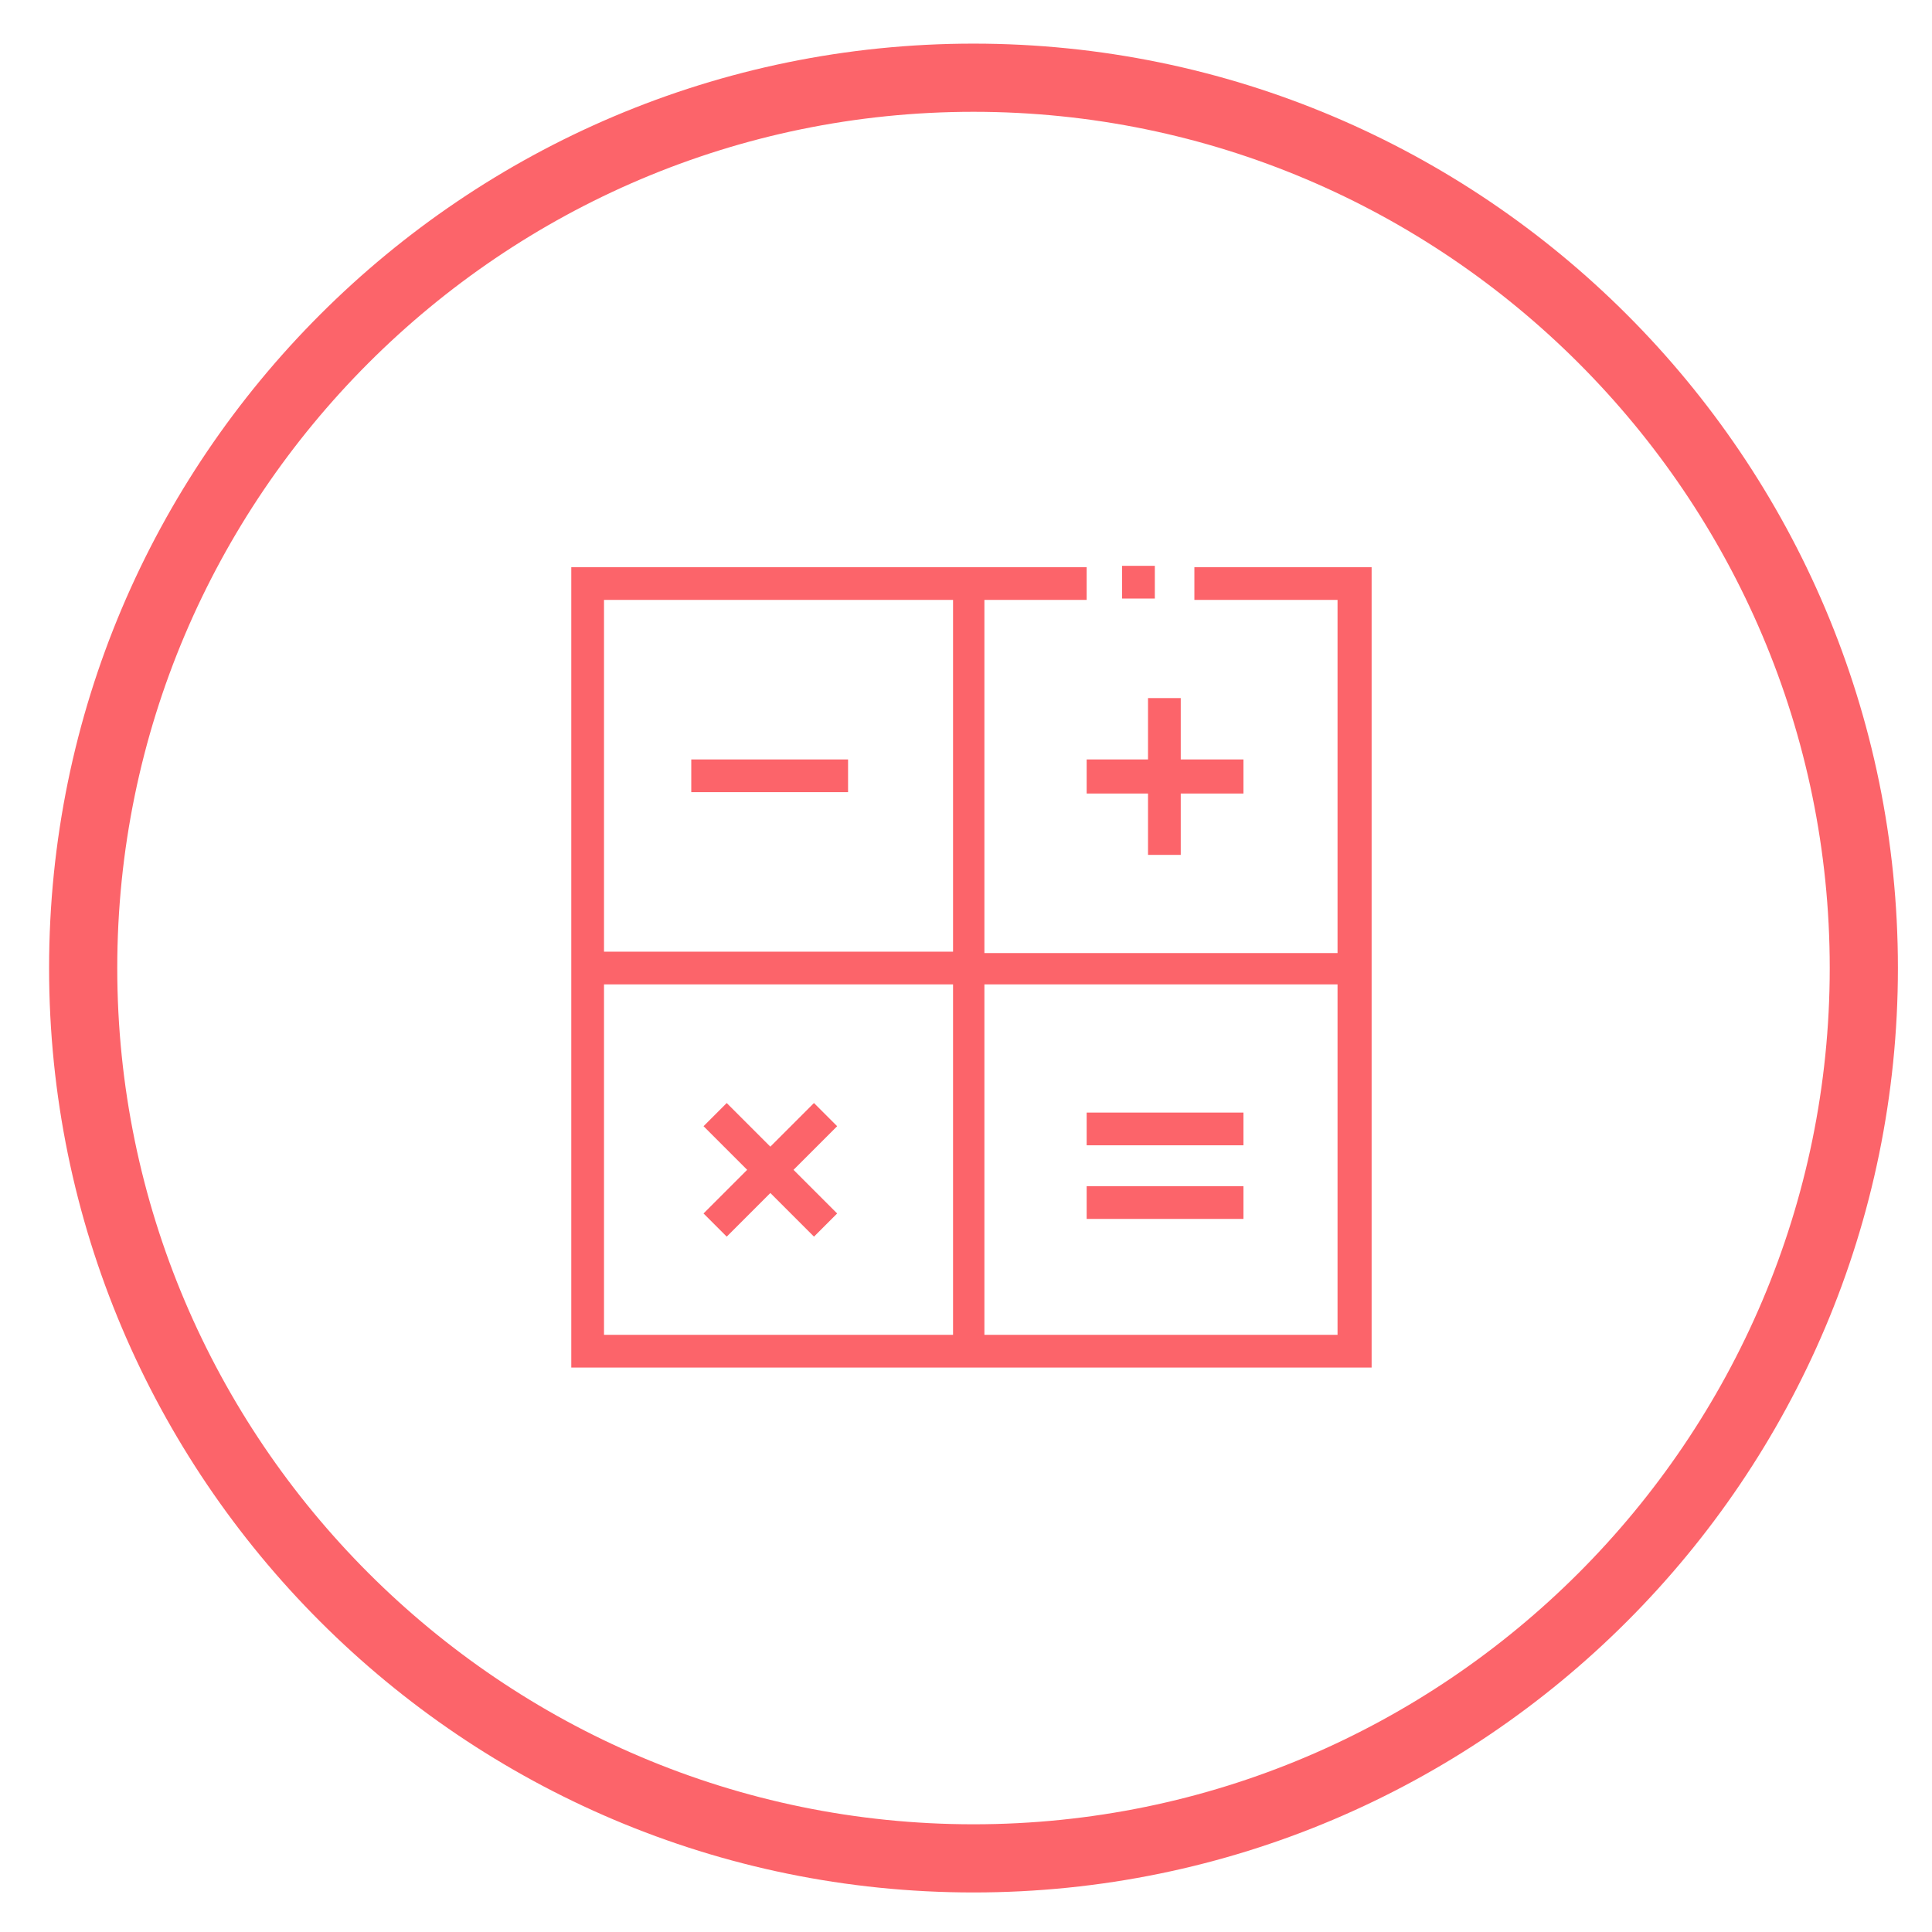
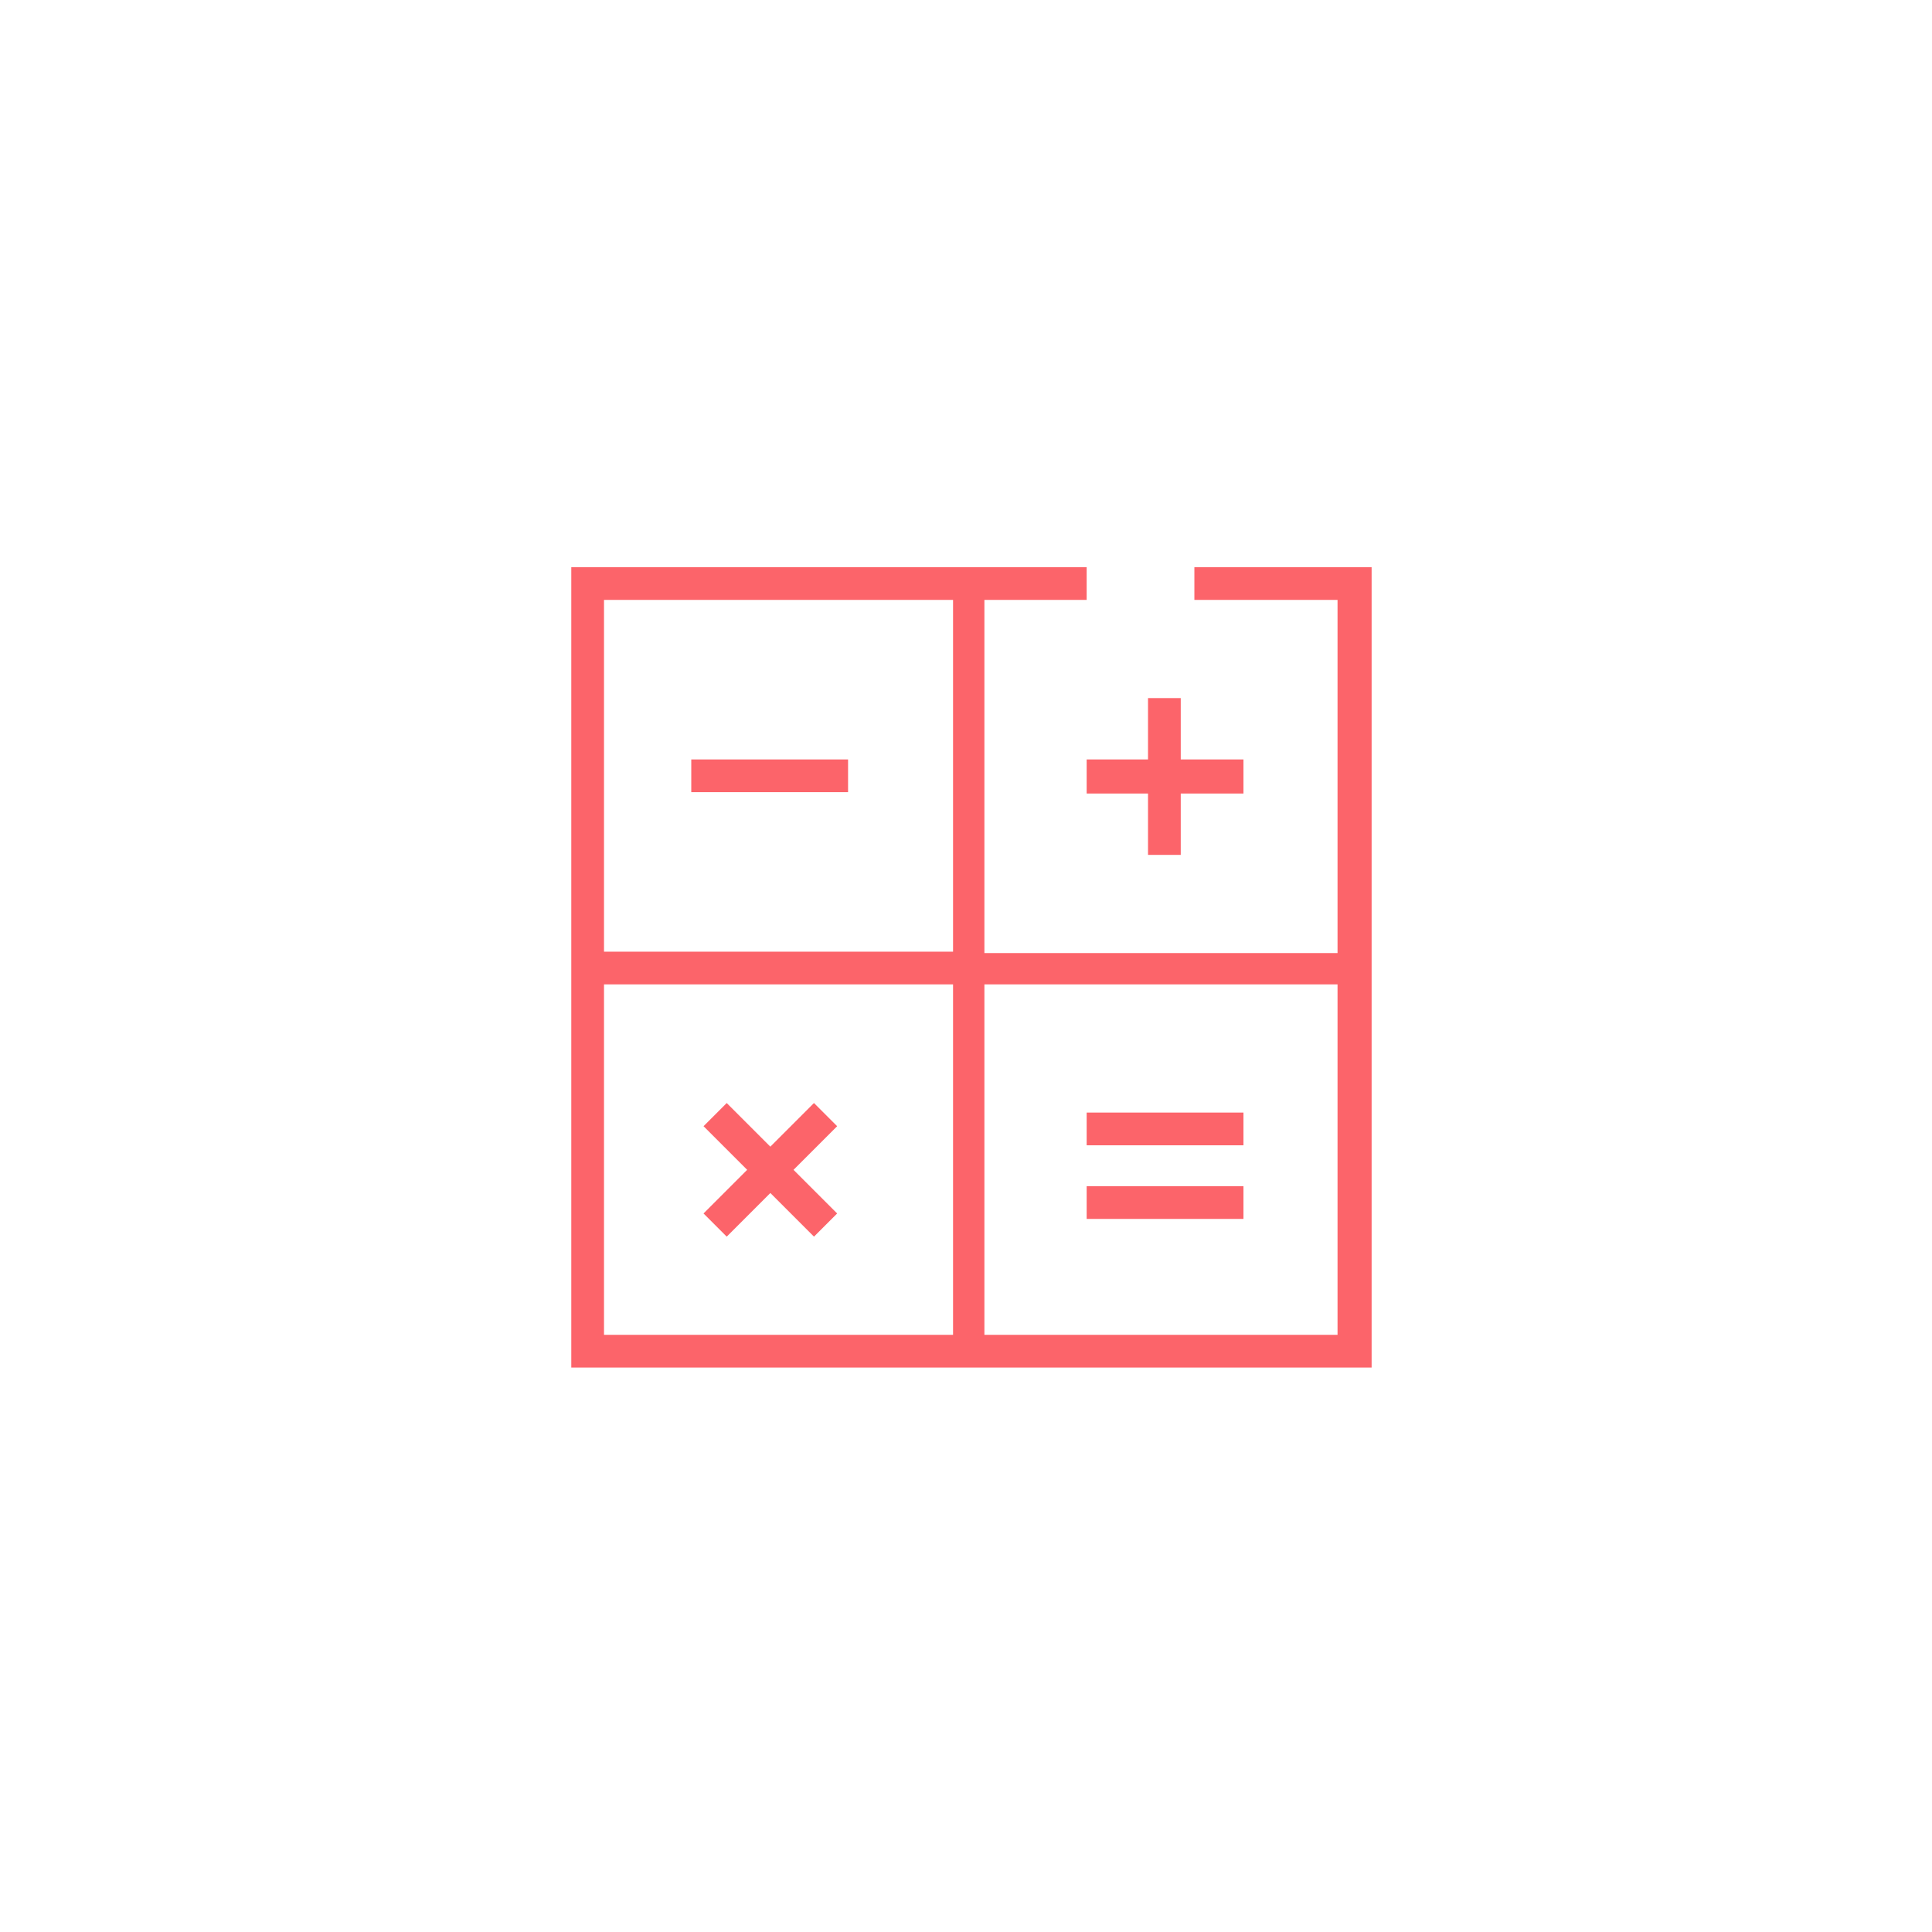
<svg xmlns="http://www.w3.org/2000/svg" version="1.1" id="Calque_1" x="0px" y="0px" viewBox="0 0 141.7 141.7" style="enable-background:new 0 0 141.7 141.7;" xml:space="preserve">
  <style type="text/css">
	.st0{fill:#FC646A;}
</style>
  <g>
    <rect x="50.7" y="55.7" class="st0" width="11.5" height="2.4" />
    <rect x="79.7" y="87" class="st0" width="11.5" height="2.4" />
    <rect x="79.7" y="81.6" class="st0" width="11.5" height="2.4" />
    <polygon class="st0" points="84.2,51.2 84.2,55.7 79.7,55.7 79.7,58.2 84.2,58.2 84.2,62.7 86.6,62.7 86.6,58.2 91.2,58.2    91.2,55.7 86.6,55.7 86.6,51.2  " />
    <polygon class="st0" points="53.3,90.7 56.5,87.5 59.7,90.7 61.4,89 58.2,85.8 61.4,82.6 59.7,80.9 56.5,84.1 53.3,80.9 51.6,82.6    54.8,85.8 51.6,89  " />
-     <rect x="82.3" y="41.5" class="st0" width="2.4" height="2.4" />
    <path class="st0" d="M87.5,44h10.6v25.9H72.2V44h7.5v-2.4H41.9v58.7h58.7V41.6h-13V44z M69.8,97.9H44.3V72.2h25.6V97.9z M69.8,69.8   H44.3V44h25.6V69.8z M98.2,97.9H72.2V72.2h25.9V97.9z" />
-     <path class="st0" d="M71.4,3.2C34,3.2,3.6,33.6,3.6,71c0,37.4,30.4,67.8,67.8,67.8s67.8-30.4,67.8-67.8   C139.2,33.6,108.8,3.2,71.4,3.2z M71.4,133.8c-34.6,0-62.8-28.2-62.8-62.8c0-34.6,28.2-62.8,62.8-62.8s62.8,28.2,62.8,62.8   C134.2,105.6,106,133.8,71.4,133.8z" />
  </g>
</svg>